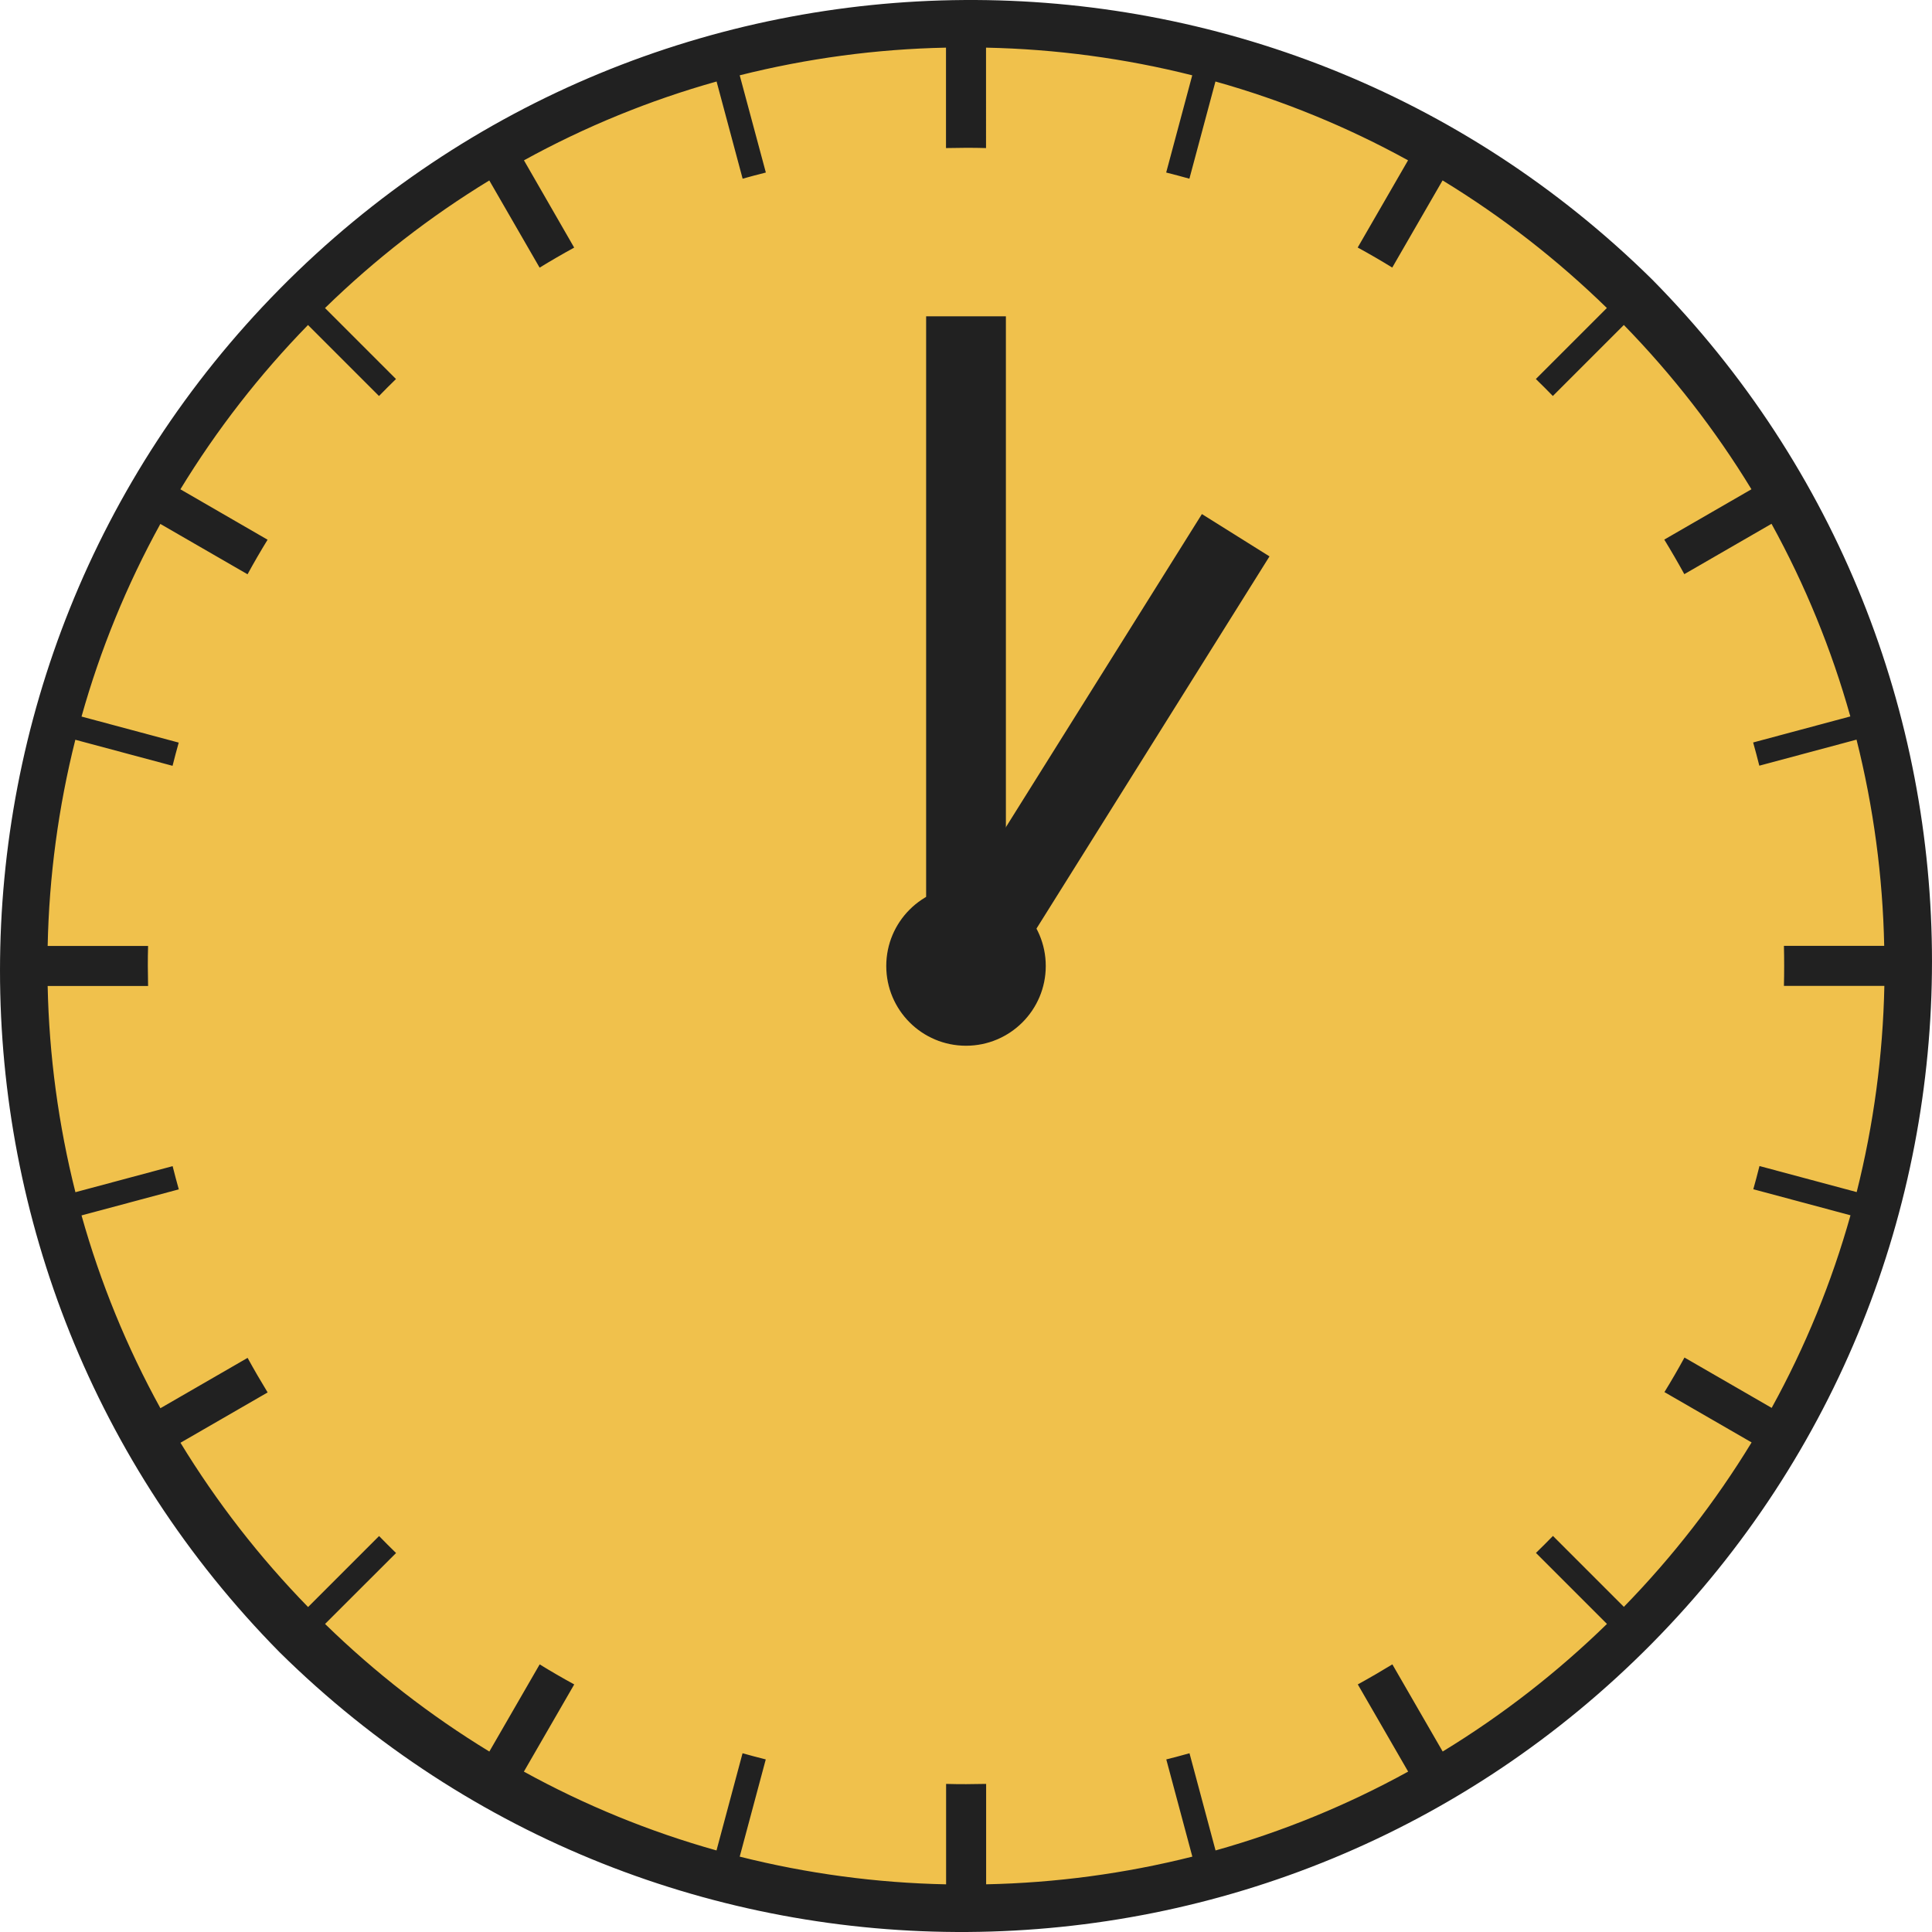
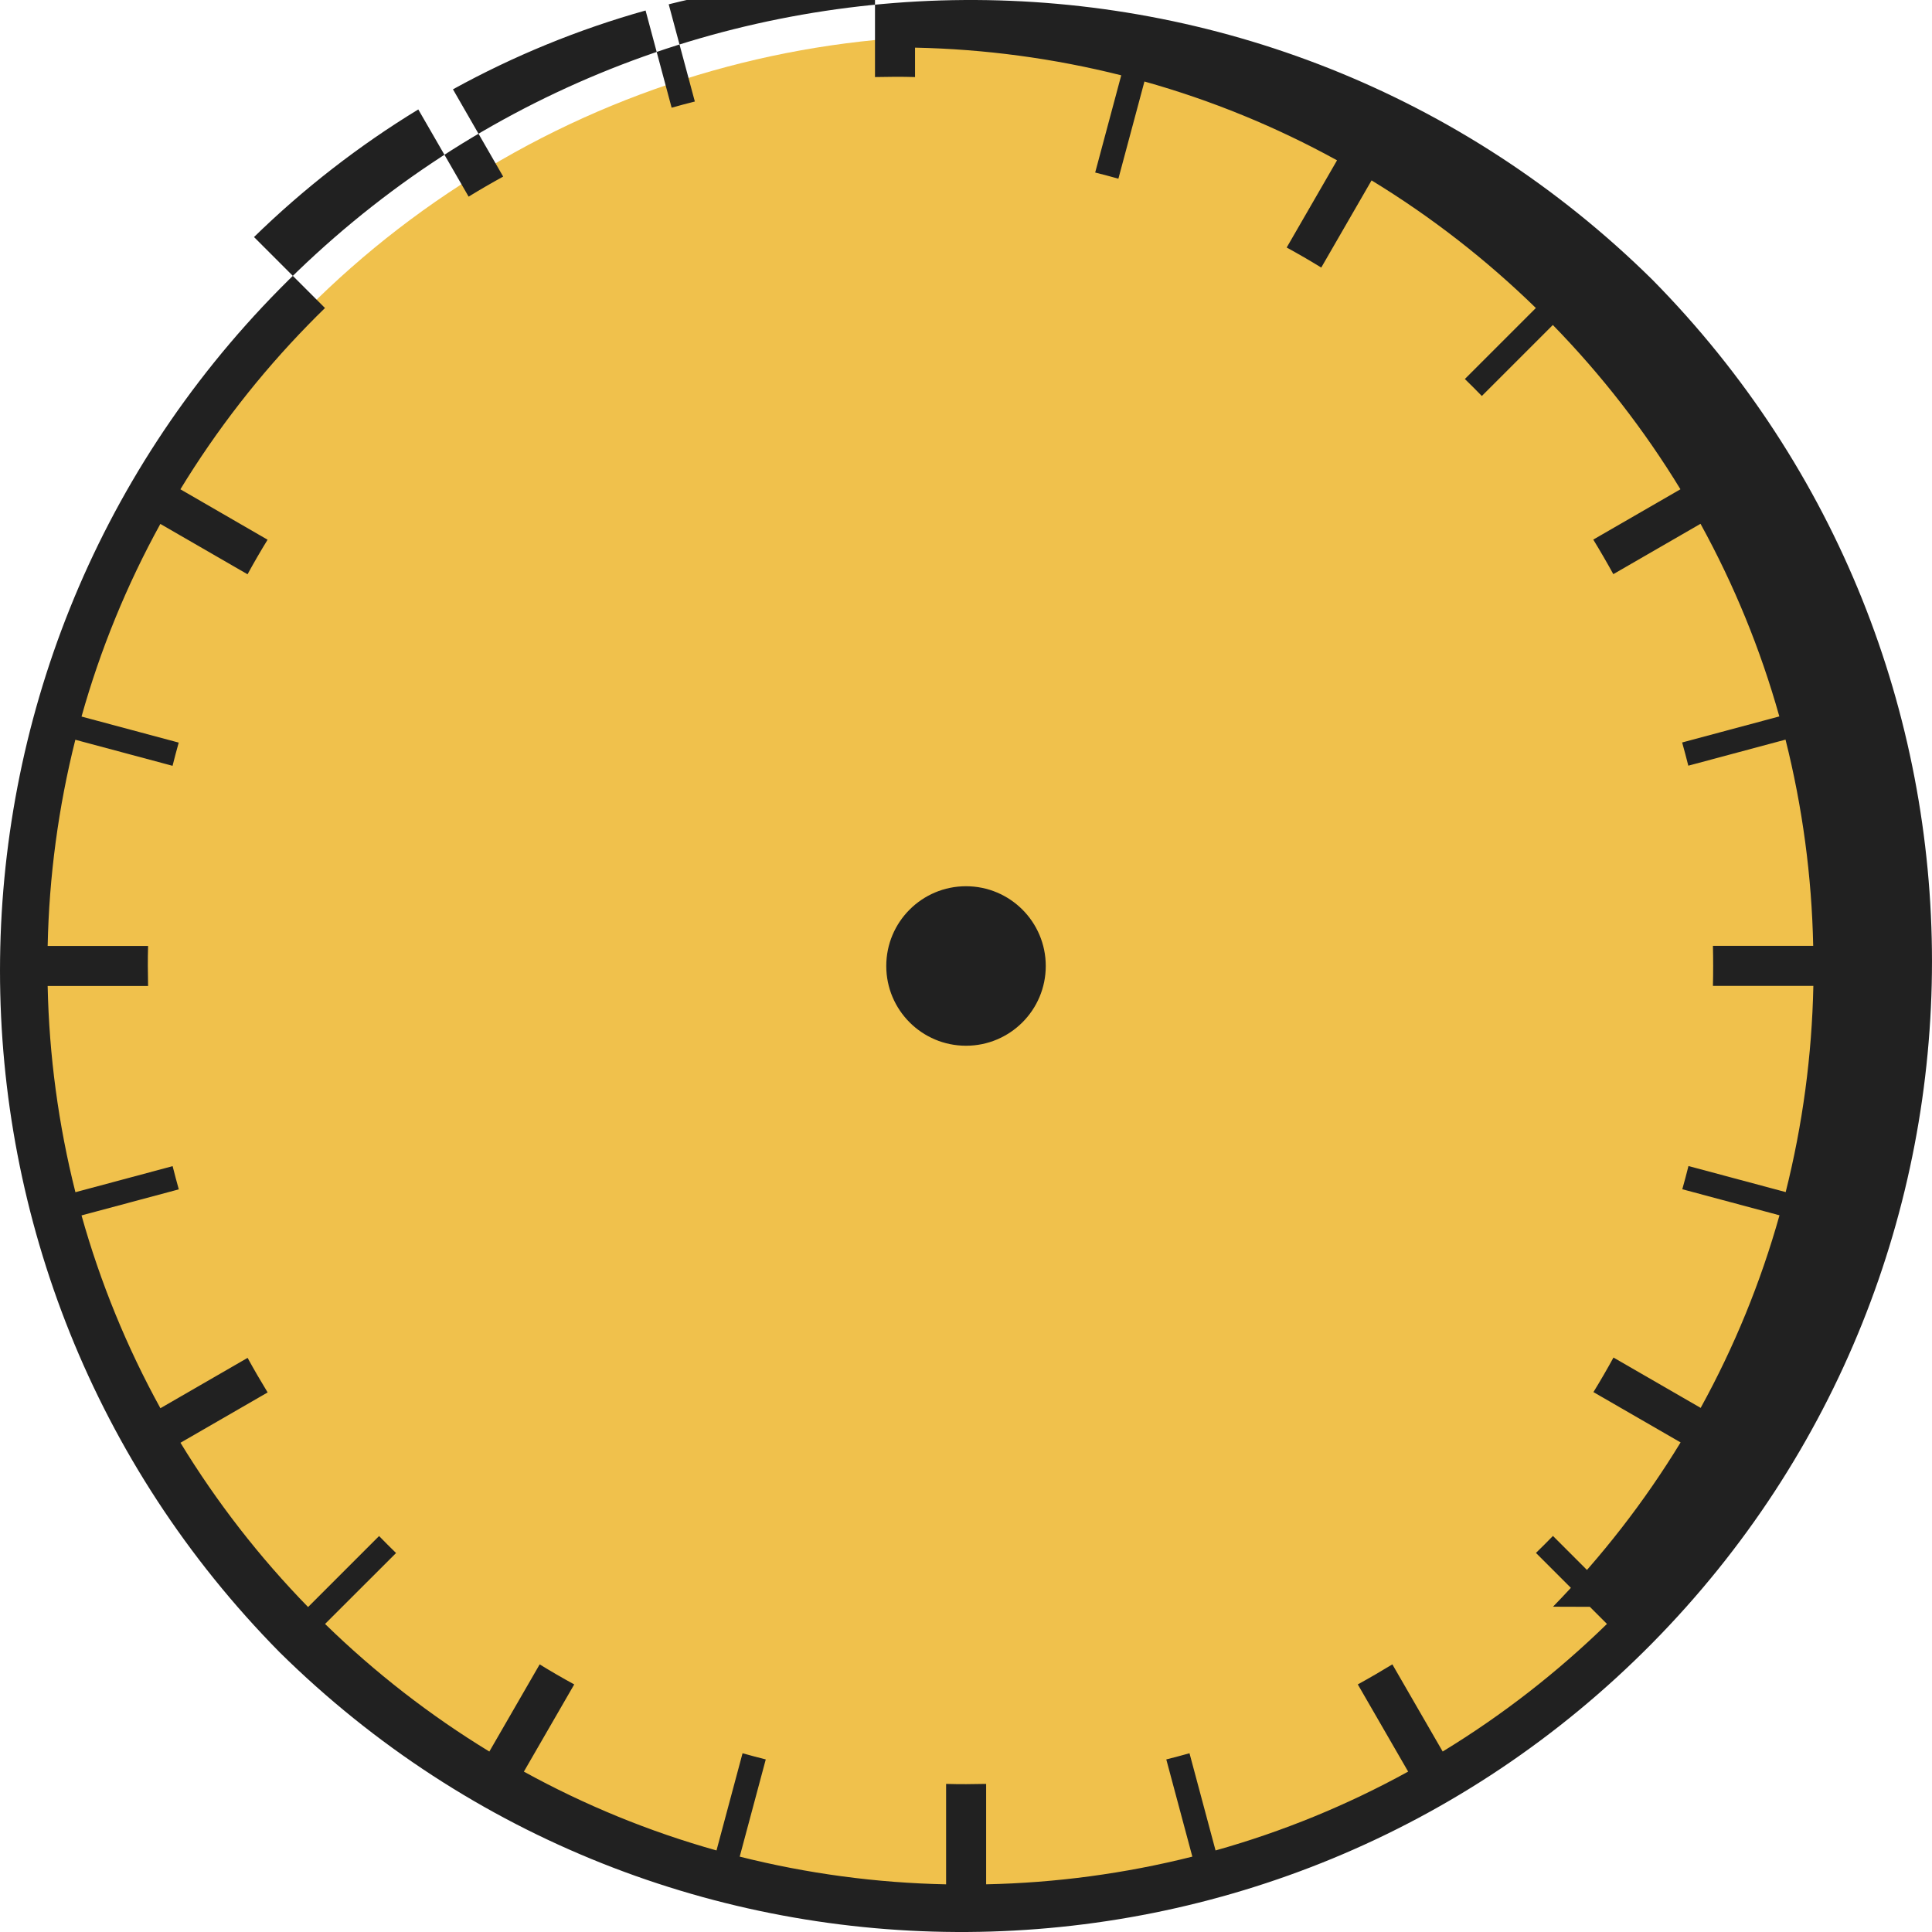
<svg xmlns="http://www.w3.org/2000/svg" id="uuid-60fa6bd7-fc83-45f1-bdcb-333b4b9a87a1" viewBox="0 0 72.677 72.677">
  <defs>
    <style>.uuid-fe8a105f-dd65-4f21-a1c0-b6ac062cd6c8{stroke-miterlimit:4;stroke-width:3px;}.uuid-fe8a105f-dd65-4f21-a1c0-b6ac062cd6c8,.uuid-af3a8ce0-9efb-403f-92e9-79f14f91e297{fill:none;stroke:#212121;}.uuid-af3a8ce0-9efb-403f-92e9-79f14f91e297{stroke-width:3px;}.uuid-7b5f8684-aff7-49f4-8713-8d53bf9ab429{fill:#f0c14c;}.uuid-7b5f8684-aff7-49f4-8713-8d53bf9ab429,.uuid-311454cf-189e-4e04-9592-0e0a7061ad10{stroke-width:0px;}.uuid-311454cf-189e-4e04-9592-0e0a7061ad10{fill:#212121;}</style>
  </defs>
  <g id="uuid-83b20dc9-7bb9-4633-9d13-3b6eb463487f">
    <g id="uuid-92d9ce79-198b-49b0-861b-178d5696bacd">
      <g id="uuid-9d69a188-b9d8-4453-a2af-fe649d42dc1e">
        <circle id="uuid-dad33a40-3f1e-4c88-b2e8-6fcdb175cdc2" class="uuid-7b5f8684-aff7-49f4-8713-8d53bf9ab429" cx="36.339" cy="36.338" r="35" />
-         <path id="uuid-6cab4577-eb4d-4d28-b201-b05d424504c6" class="uuid-311454cf-189e-4e04-9592-0e0a7061ad10" d="M62.157,10.521c-14.355-14.163-37.473-14.007-51.636.348-14.027,14.218-14.028,37.068-.001,51.287,14.355,14.163,37.473,14.007,51.636-.348,14.027-14.218,14.028-37.068.001-51.287M61.089,60.449l-2.671-2.671c-.21.216-.423.429-.639.639l2.671,2.671c-1.873,1.827-3.946,3.438-6.18,4.8l-1.893-3.279c-.427.261-.861.513-1.3.754l1.894,3.28c-2.293,1.263-4.724,2.259-7.245,2.966l-.98-3.656c-.289.082-.581.158-.873.232l.98,3.657c-2.538.638-5.14.987-7.757,1.041v-3.777c-.25.006-.501.009-.753.01-.252.001-.503-.003-.753-.01v3.778c-2.619-.053-5.224-.403-7.764-1.042l.98-3.657c-.293-.074-.584-.15-.873-.232l-.98,3.656c-2.521-.707-4.952-1.702-7.246-2.965l1.894-3.28c-.441-.241-.875-.492-1.3-.754l-1.893,3.279c-2.234-1.362-4.307-2.973-6.18-4.8l2.671-2.668c-.216-.21-.429-.423-.639-.639l-2.671,2.671c-1.827-1.873-3.438-3.946-4.8-6.18l3.279-1.893c-.261-.427-.513-.861-.754-1.3l-3.28,1.894c-1.264-2.296-2.26-4.729-2.967-7.253l3.659-.98c-.082-.289-.158-.581-.232-.873l-3.657.98c-.639-2.538-.989-5.14-1.044-7.757h3.778c-.006-.25-.009-.501-.01-.753-.001-.252.003-.503.01-.753H1.793c.054-2.617.403-5.219,1.041-7.757l3.657.98c.074-.293.15-.584.232-.873l-3.656-.98c.707-2.521,1.702-4.952,2.965-7.246l3.28,1.894c.241-.441.492-.875.754-1.3l-3.28-1.897c1.362-2.234,2.973-4.307,4.8-6.18l2.671,2.671c.21-.216.423-.429.639-.639l-2.67-2.67c1.873-1.827,3.946-3.438,6.18-4.8l1.893,3.28c.427-.262.861-.513,1.3-.754l-1.889-3.283c2.294-1.263,4.725-2.258,7.246-2.965l.98,3.656c.289-.082.581-.158.873-.232l-.983-3.657c2.539-.638,5.142-.988,7.76-1.041v3.778c.25-.006.501-.009.753-.01.252-.001.503.003.753.01V1.792c2.617.054,5.219.403,7.757,1.041l-.98,3.657c.293.074.584.15.873.232l.98-3.656c2.521.707,4.952,1.702,7.245,2.965l-1.894,3.28c.441.241.875.492,1.3.754l1.893-3.279c2.234,1.362,4.307,2.973,6.18,4.8l-2.671,2.671c.216.21.429.423.639.639l2.671-2.671c1.827,1.873,3.438,3.946,4.8,6.18l-3.279,1.893c.261.427.513.861.754,1.3l3.28-1.894c1.263,2.294,2.258,4.725,2.965,7.246l-3.656.98c.082.289.158.58.232.873l3.657-.98c.638,2.538.987,5.14,1.041,7.757h-3.772c.006.25.009.501.009.753s-.003.503-.009.753h3.778c-.054,2.617-.403,5.219-1.041,7.757l-3.657-.98c-.074.293-.15.584-.232.873l3.656.98c-.707,2.521-1.702,4.952-2.965,7.245l-3.28-1.894c-.241.441-.492.875-.754,1.3l3.279,1.893c-1.362,2.234-2.973,4.307-4.8,6.18" />
+         <path id="uuid-6cab4577-eb4d-4d28-b201-b05d424504c6" class="uuid-311454cf-189e-4e04-9592-0e0a7061ad10" d="M62.157,10.521c-14.355-14.163-37.473-14.007-51.636.348-14.027,14.218-14.028,37.068-.001,51.287,14.355,14.163,37.473,14.007,51.636-.348,14.027-14.218,14.028-37.068.001-51.287M61.089,60.449l-2.671-2.671c-.21.216-.423.429-.639.639l2.671,2.671c-1.873,1.827-3.946,3.438-6.18,4.8l-1.893-3.279c-.427.261-.861.513-1.3.754l1.894,3.28c-2.293,1.263-4.724,2.259-7.245,2.966l-.98-3.656c-.289.082-.581.158-.873.232l.98,3.657c-2.538.638-5.14.987-7.757,1.041v-3.777c-.25.006-.501.009-.753.01-.252.001-.503-.003-.753-.01v3.778c-2.619-.053-5.224-.403-7.764-1.042l.98-3.657c-.293-.074-.584-.15-.873-.232l-.98,3.656c-2.521-.707-4.952-1.702-7.246-2.965l1.894-3.28c-.441-.241-.875-.492-1.3-.754l-1.893,3.279c-2.234-1.362-4.307-2.973-6.18-4.8l2.671-2.668c-.216-.21-.429-.423-.639-.639l-2.671,2.671c-1.827-1.873-3.438-3.946-4.8-6.18l3.279-1.893c-.261-.427-.513-.861-.754-1.3l-3.28,1.894c-1.264-2.296-2.26-4.729-2.967-7.253l3.659-.98c-.082-.289-.158-.581-.232-.873l-3.657.98c-.639-2.538-.989-5.14-1.044-7.757h3.778c-.006-.25-.009-.501-.01-.753-.001-.252.003-.503.01-.753H1.793c.054-2.617.403-5.219,1.041-7.757l3.657.98c.074-.293.15-.584.232-.873l-3.656-.98c.707-2.521,1.702-4.952,2.965-7.246l3.28,1.894c.241-.441.492-.875.754-1.3l-3.28-1.897c1.362-2.234,2.973-4.307,4.8-6.18c.21-.216.423-.429.639-.639l-2.67-2.67c1.873-1.827,3.946-3.438,6.18-4.8l1.893,3.28c.427-.262.861-.513,1.3-.754l-1.889-3.283c2.294-1.263,4.725-2.258,7.246-2.965l.98,3.656c.289-.082.581-.158.873-.232l-.983-3.657c2.539-.638,5.142-.988,7.76-1.041v3.778c.25-.006.501-.009.753-.01.252-.001.503.003.753.01V1.792c2.617.054,5.219.403,7.757,1.041l-.98,3.657c.293.074.584.15.873.232l.98-3.656c2.521.707,4.952,1.702,7.245,2.965l-1.894,3.28c.441.241.875.492,1.3.754l1.893-3.279c2.234,1.362,4.307,2.973,6.18,4.8l-2.671,2.671c.216.21.429.423.639.639l2.671-2.671c1.827,1.873,3.438,3.946,4.8,6.18l-3.279,1.893c.261.427.513.861.754,1.3l3.28-1.894c1.263,2.294,2.258,4.725,2.965,7.246l-3.656.98c.082.289.158.58.232.873l3.657-.98c.638,2.538.987,5.14,1.041,7.757h-3.772c.006.25.009.501.009.753s-.003.503-.009.753h3.778c-.054,2.617-.403,5.219-1.041,7.757l-3.657-.98c-.074.293-.15.584-.232.873l3.656.98c-.707,2.521-1.702,4.952-2.965,7.245l-3.28-1.894c-.241.441-.492.875-.754,1.3l3.279,1.893c-1.362,2.234-2.973,4.307-4.8,6.18" />
        <circle id="uuid-b30042ae-1477-4377-96ad-a9f27cc0c603" class="uuid-311454cf-189e-4e04-9592-0e0a7061ad10" cx="36.339" cy="36.338" r="3" />
-         <path id="uuid-83aa3ce9-f90c-4605-bd88-fd041bc4be9d" class="uuid-af3a8ce0-9efb-403f-92e9-79f14f91e297" d="M36.339,36.338V11.899" />
-         <path id="uuid-6f02631b-fbb0-4353-ab7b-f0b63799f737" class="uuid-fe8a105f-dd65-4f21-a1c0-b6ac062cd6c8" d="M46.484,20.134l-10.144,16.203" />
      </g>
    </g>
  </g>
</svg>